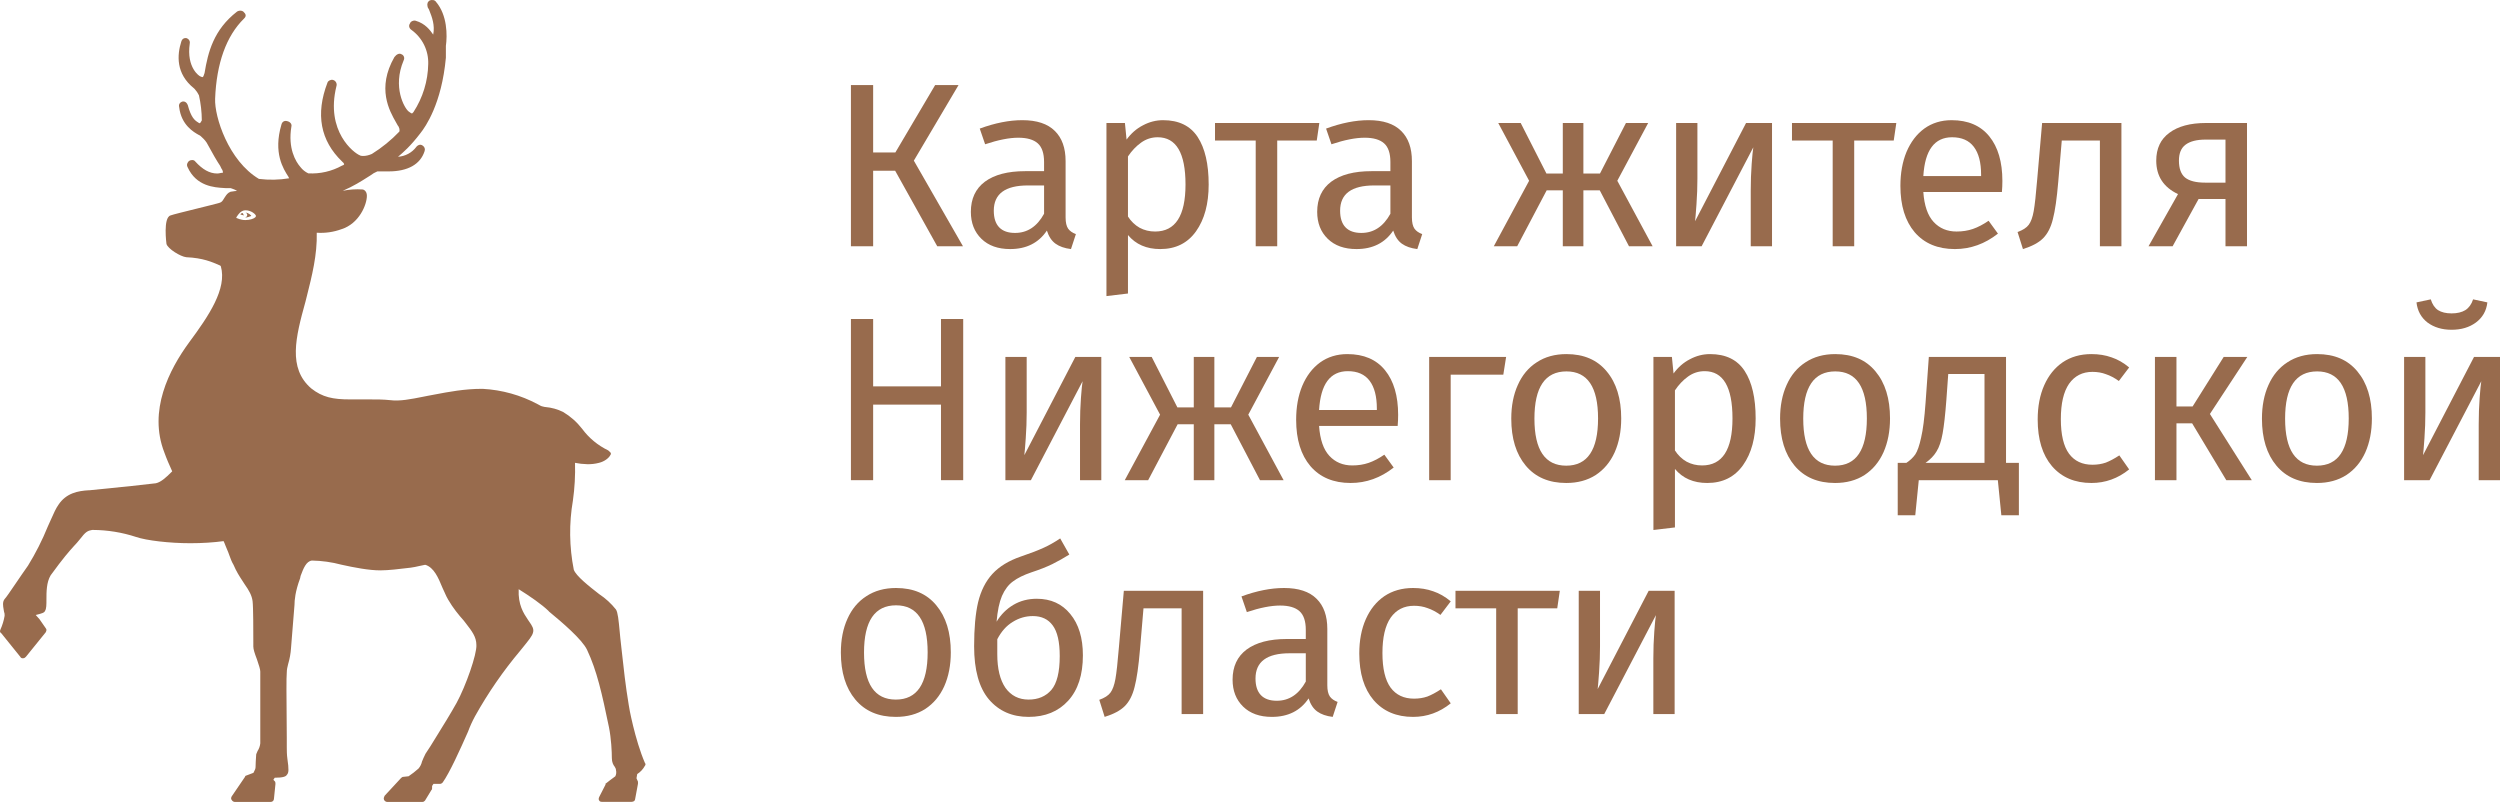
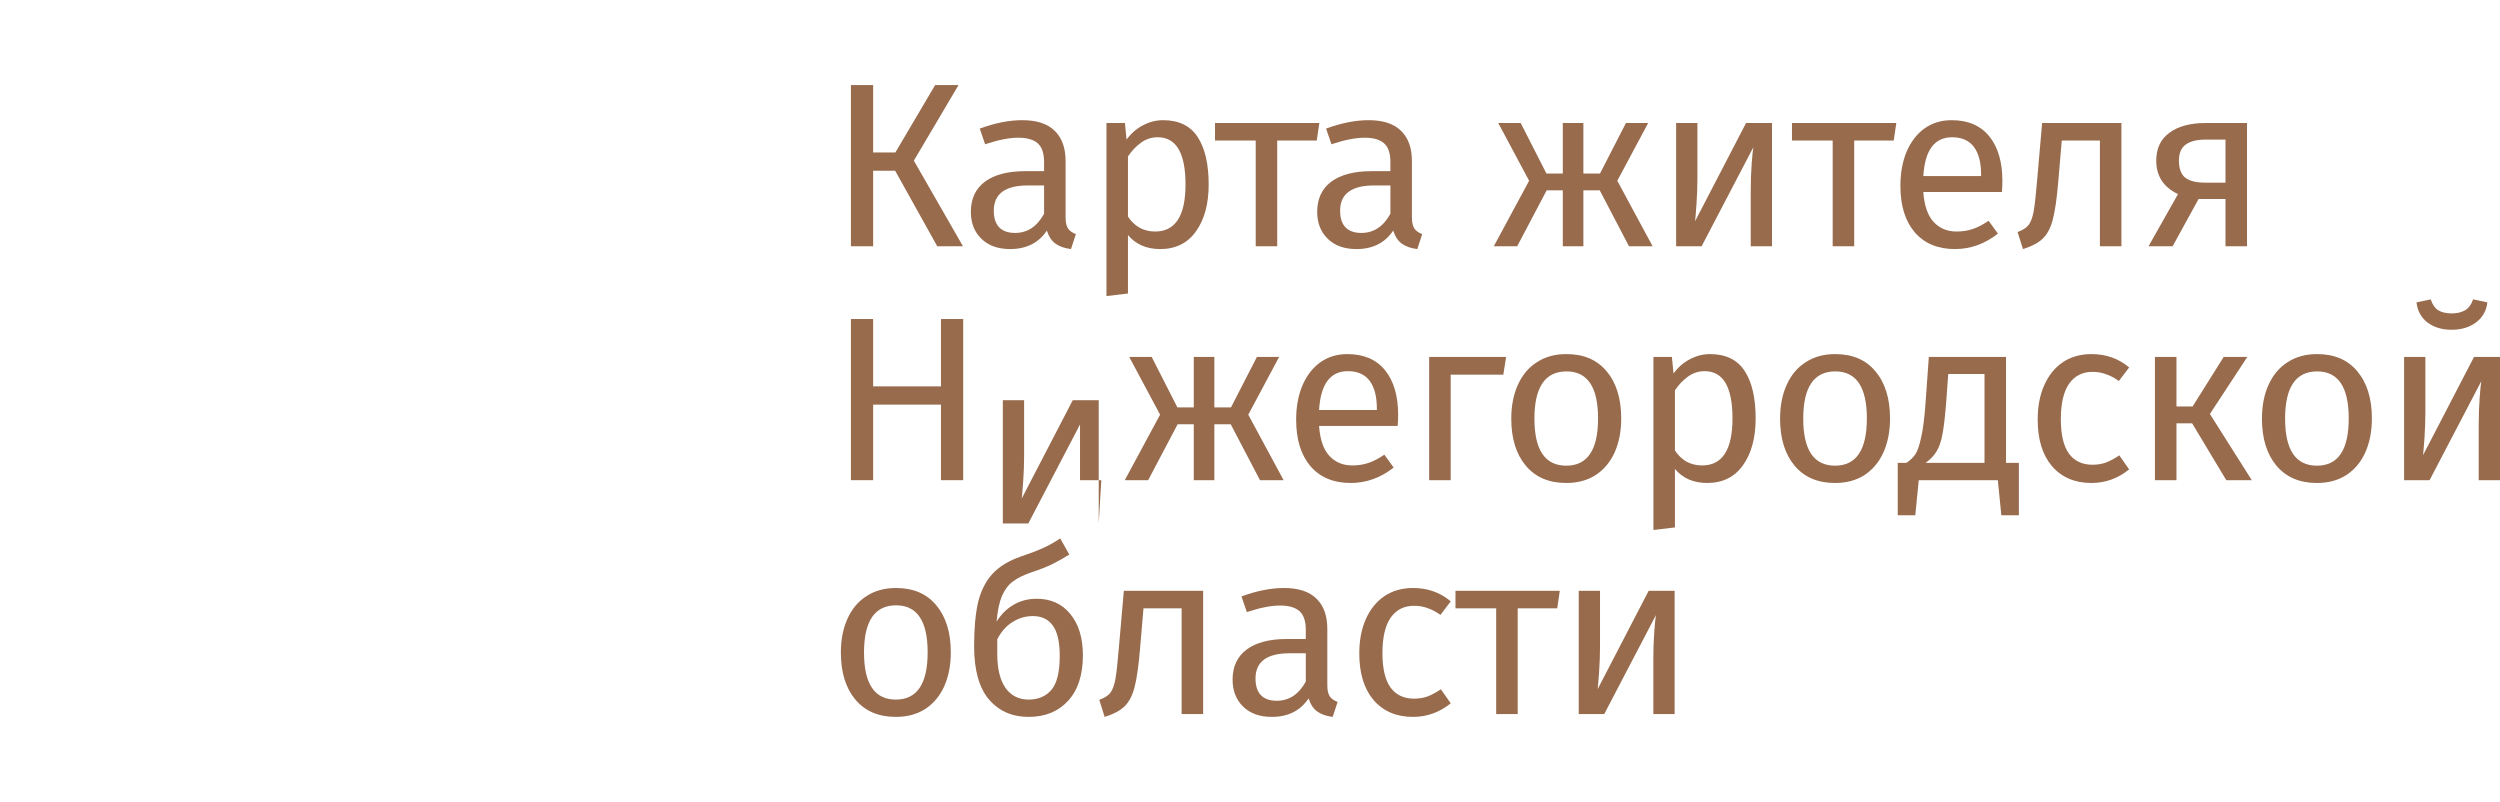
<svg xmlns="http://www.w3.org/2000/svg" xml:space="preserve" width="56.622mm" height="18.164mm" version="1.1" style="shape-rendering:geometricPrecision; text-rendering:geometricPrecision; image-rendering:optimizeQuality; fill-rule:evenodd; clip-rule:evenodd" viewBox="0 0 22352647 7170558">
  <defs>
    <style type="text/css">
   
    .fil0 {fill:#986B4D}
   
  </style>
  </defs>
  <g id="Слой_x0020_1">
    <g id="_2519934605376">
-       <path class="fil0" d="M205950 5885826c-5566,0 -18909,0 -24475,-13185l-170145 -211003c-13383,-6593 -13383,-19817 -7817,-31897 18002,-39596 30674,-81362 37819,-124155 908,-12751 -987,-25502 -5566,-37384 -869,-5882 -1934,-11922 -3000,-18002 -5843,-32844 -12080,-68176 8566,-94112 11606,-10856 50254,-67663 98060,-137932 34464,-50728 73743,-108482 111088,-160986 68650,-111483 127786,-228373 176816,-349488 10659,-22896 20331,-44727 29411,-65255 23251,-52504 42753,-96600 65136,-128181 70071,-106587 176856,-125299 271403,-130787l6671 0c259205,-25265 549517,-56017 594007,-62649 48083,-10461 96995,-58702 130945,-92178 5290,-5251 10264,-10106 14764,-14409 -25581,-56057 -50057,-112114 -70071,-168132 -145748,-373687 43385,-741847 221346,-984748 175750,-237373 340368,-480234 283640,-680302l-5566 -6554 -4145 -1855c-69203,-30397 -151196,-66439 -299510,-72874 -51162,-5487 -164618,-74730 -176895,-118707 0,0 -32253,-236308 36752,-254980 17923,-7343 131655,-35450 239743,-62137 86099,-21277 168644,-41687 196278,-49938 21120,-5447 29331,-19146 38451,-34265 1934,-3198 3908,-6475 6040,-9712 2408,-3355 4737,-6948 7145,-10619 10895,-16738 23133,-35529 49543,-45398 5093,0 11488,-1145 19028,-2487 10580,-1895 23410,-4145 37700,-4145 -16501,-11528 -33042,-17173 -49622,-22818 -2369,-829 -4698,-1618 -7106,-2447l-43345 0c-4659,-316 -9554,-593 -14765,-908 -87125,-5172 -249058,-14804 -326709,-185936 -13343,-24160 0,-43977 12238,-56057 18909,-12080 44490,-12080 56728,5527 63399,69242 125694,106587 195725,106587 10501,0 19305,-2013 27121,-3829 6277,-1461 11922,-2764 17409,-2764l6672 0c-79,-13580 -4777,-26725 -13343,-37345l-12238 -25304c-25621,-37345 -68966,-112075 -120167,-206622 -15554,-24436 -39438,-45871 -51083,-56372 -2527,-2250 -4461,-3987 -5606,-5132 -2645,0 -4066,-1500 -5487,-3079 -1579,-1737 -3277,-3553 -6751,-3553l-987 -514c-44056,-24554 -157078,-87480 -175869,-248979 -6711,-25226 6632,-43938 32253,-50531l5527 0c18909,0 31186,13186 38963,31858 30042,112114 62294,137379 93402,156052 6711,6592 12277,6592 12277,6592 6159,0 12357,-11290 18515,-22580 513,-869 987,-1777 1500,-2685 -434,-75400 -9040,-150564 -25581,-224188 -9830,-20370 -22541,-39240 -37819,-56057l-6671 -6554c-163513,-130825 -151275,-298957 -113456,-417664 5526,-19777 18870,-31857 37818,-31857l6672 0c18909,5487 36713,24199 31108,49464 -31108,218701 89020,293431 94586,293431 13343,6592 18909,6592 18909,6592 6672,0 12238,-13185 18910,-36279 31147,-187909 81164,-386832 290272,-549477 17804,-12119 50096,-12119 62334,6593 20015,18633 20015,37345 0,56017 -157946,154986 -245861,398953 -258099,716543 -6632,161578 120128,555043 391570,716582 89889,11093 180961,9238 270297,-5487 0,-2645 -1302,-4027 -2605,-5448 -1461,-1579 -2961,-3198 -2961,-6632l-1500 -2329c-45043,-70111 -136708,-212622 -61900,-465865 6672,-25266 25581,-37345 51162,-30792 25581,5526 44530,25304 37819,49464 -32253,193436 37779,312143 81204,361568 18435,24002 42477,43227 70071,56057 105087,5763 209661,-18278 301444,-69243 18910,-5487 18910,-12079 18910,-12079 0,0 0,-5488 -5566,-12120l-12238 -12040c-194660,-186844 -239150,-424257 -131221,-705608 5527,-17567 31147,-29686 50017,-24159 5764,1658 11172,4381 15830,8132 4619,3711 8448,8369 11251,13580 2842,5250 4540,10974 5053,16856 474,5922 -197,11843 -2092,17489 -100113,405544 159052,598980 209108,617653 6672,6592 51162,13185 107890,-12080 90205,-56136 172790,-123365 245822,-200029 0,0 6672,-18672 -6672,-43977 -4658,-4619 -10106,-14646 -15711,-24910 -1066,-1974 -2132,-3947 -3198,-5882 -1461,-2566 -2961,-5211 -4500,-7895 -58505,-102679 -173698,-304958 -14370,-583348 18870,-25305 44451,-37385 63400,-25305 18870,6632 32213,30792 18870,56097 -100113,237373 6671,424217 44490,454969 24515,18673 31147,18673 31147,18673l12238 -12080c83967,-128576 129839,-277798 132366,-430770 1973,-59294 -10778,-118154 -37148,-171408 -26371,-53255 -65531,-99324 -114088,-134142 -18949,-13186 -25620,-37385 -12277,-56057 5566,-18673 31147,-30753 50056,-25266 87994,24989 131379,86494 157118,122931l868 1224c17133,-84678 -12395,-159486 -32134,-209582 -2013,-5132 -3947,-9988 -5724,-14607 -2408,-4737 -4619,-8448 -6553,-11645 -3395,-5606 -5685,-9396 -5685,-13620 -6671,-25265 0,-43977 18949,-56057 17765,-6592 44490,-6592 56689,13185 101218,118668 101218,300024 87875,393465l0 105482c-37779,412177 -182422,617653 -226912,673710 -90639,119062 -157749,175475 -196476,208043 -1658,1382 -3277,2763 -4816,4066 32055,-2132 63241,-11093 91467,-26252 28266,-15199 52820,-36200 72045,-61663l5527 -6632c13343,-12080 31147,-18633 50057,-6592 18909,12080 25581,30791 18909,50569 -37819,118707 -151275,181317 -321459,181317l-101219 0c-22383,9238 -43306,21436 -62294,36279 -8685,5330 -18317,11448 -28936,18199 -50610,32174 -123247,78322 -217991,119180 58426,-12237 118351,-16304 178001,-12080 6632,0 37779,12080 37779,56057 0,81323 -70032,249494 -226912,298918 -70664,25937 -146104,36832 -221347,31898 5132,195844 -42832,386043 -89612,571505 -3869,15435 -7777,30792 -11606,46108 -87915,317630 -157947,592389 51162,773745 101218,80177 195765,98850 347040,98850l170184 0c68966,0 125694,0 189094,6632 86494,11053 183212,-8251 301208,-31779 11014,-2211 22225,-4421 33594,-6672 21278,-3868 43109,-8013 65492,-12277 124036,-23567 265126,-50372 420625,-50372l6632 0c172158,9316 340092,56215 491644,137379 4579,2250 9790,5132 14882,7974 9830,5448 19305,10698 22976,10698 2842,0 6671,1185 11093,2566 6000,1816 13027,4027 20054,4027 54952,4816 108522,19699 157907,43977 65768,39280 123483,90323 170224,150564 60676,82349 140853,148749 233544,193397l18910 17607c6671,5487 6671,17567 0,24160 -12238,25265 -51162,57162 -101179,69242 -34819,9237 -70821,13303 -106785,12080 -36279,-750 -72400,-4777 -107890,-12080 3198,112785 -3158,225649 -18909,337408 -35174,204647 -32529,413913 7777,617653 18909,56017 137932,149459 226912,218662 57044,37700 107732,84046 150130,137418 17252,26450 23805,95297 33792,200818 1619,17133 3277,35135 5132,54123 4461,38293 8922,79230 13620,122497 15277,140695 33121,305273 62018,477589 0,12041 55662,312143 144682,517620 6593,5487 6593,17606 0,24159 -16106,30397 -39871,56176 -69045,74769l-6592 37345 13303 30792 0 18673 -25581 137339c0,12120 -12237,24200 -31107,24200l-264771 0c-6671,0 -18909,0 -25581,-12080 -5566,-6593 -5566,-18673 0,-30792l56728 -110969c0,-6593 0,-12120 5606,-12120 0,0 63360,-50530 82270,-62570 8526,-17449 10540,-37385 5526,-56097 0,-9711 -3553,-15870 -8408,-24199 -1224,-2013 -2448,-4185 -3790,-6593 -11133,-13185 -24515,-38490 -24515,-75835 0,-56017 -5527,-174724 -25581,-274758 -63360,-305510 -107890,-505539 -195726,-692343 -43385,-93442 -226952,-249493 -340368,-342895l-5606 -6632c-57794,-56018 -164618,-130708 -265797,-193357 -6277,140142 44214,215503 81677,271481 2527,3750 4935,7382 7304,10935 2171,3158 4302,6277 6434,9317 23173,33437 43701,63084 32490,97270 -5922,27437 -36674,65334 -92850,134735 -6869,8448 -14132,17369 -21712,26804 -153091,182186 -288259,378346 -403768,585796 -24121,44214 -44925,90125 -62295,137340 -68965,156091 -164657,368239 -226912,455048 -6671,6553 -13343,12080 -25581,12080l-56728 0 -12238 18633 0 18712c0,6593 0,12080 -6671,18712l-56728 93402 -40 79c-6671,6553 -12238,12001 -25581,12001l-309182 0c-6474,197 -12869,-1461 -18396,-4737 -5527,-3356 -9988,-8172 -12790,-13936 -6159,-12237 -869,-23488 4342,-34700 434,-908 869,-1816 1263,-2684l144564 -156052c6711,-6592 13343,-12040 18949,-12040l50017 -5487c31266,-21042 61031,-44175 89020,-69282 15357,-18080 26055,-39595 31108,-62650 6671,-18593 18751,-43622 30910,-68729l237 -552 44490 -68137c15554,-25581 34385,-55899 55110,-89297 54794,-88270 122812,-197818 178514,-297536 82269,-150525 182422,-436297 176856,-517659 0,-72519 -40780,-124944 -93797,-193199 -6395,-8251 -12949,-16738 -19660,-25462 -44490,-49425 -95652,-112114 -139037,-186844 -11961,-19423 -21712,-41451 -31700,-64268 -5882,-13225 -11803,-26765 -18396,-40069 -38884,-94586 -76743,-181396 -152380,-206661l-5527 0c-16106,2724 -32963,6553 -50372,10540 -24673,5606 -50333,11488 -76467,14725 -3552,0 -17448,1737 -37858,4264 -55820,6987 -160196,19896 -233544,19896 -101179,0 -233584,-25265 -347040,-50530 -86376,-23094 -175277,-35648 -264732,-37345 -51161,6553 -75637,69203 -101178,137339l-4501 21949c-44490,118747 -50017,199003 -50017,236348 -11014,128852 -21436,257823 -31147,386833 -3119,48438 -11685,96323 -25620,142905 -6633,25226 -12238,49386 -12238,74690 -4619,39201 -2803,240414 -1264,406650 672,71335 1264,136235 1264,179107l0 81361c0,25265 0,69242 5605,106587 13304,93442 13304,124234 -5605,142827 -6632,13264 -31147,25305 -107890,25305l-12238 18712 12238 12080c6671,5487 6671,18672 6671,24199l-13303 130747c0,18712 -12238,30792 -31187,30792l-315853 0c-6475,197 -12870,-1461 -18397,-4737 -5526,-3356 -9948,-8172 -12790,-13936 -6672,-5487 -6672,-18672 0,-30791l119022 -174685c0,-5487 6672,-12159 12238,-12159l63400 -24120c1500,-3593 3592,-7619 5842,-11883 6001,-11448 13067,-25107 13067,-38726 0,-27003 2921,-70664 4500,-94903 632,-9237 1066,-15672 1066,-17172 0,-4027 1540,-7185 3988,-12119 2171,-4461 5092,-10343 8250,-19739 13501,-20883 21870,-44569 24436,-69281l0 -641814c0,-19817 -12672,-57320 -23962,-90796 -2527,-7382 -4935,-14567 -7145,-21318 -18910,-49424 -31148,-86809 -31148,-112074l0 -37385c0,-87875 0,-318695 -6671,-368160 -6672,-50530 -31147,-94507 -70071,-149459 -6514,-10382 -13383,-20804 -20370,-31502 -26371,-40266 -55149,-84165 -79743,-143222 -16502,-27120 -27042,-56333 -37385,-85072 -6435,-17844 -12790,-35490 -20488,-52307 -5882,-12198 -10501,-24357 -15041,-36437 -4895,-12948 -9751,-25778 -16067,-38292 -89020,12079 -190199,18672 -296984,18672 -189093,0 -392635,-24160 -486116,-56057 -124115,-40700 -254033,-61860 -384820,-62650l-6711 0c-2369,553 -4777,1027 -7224,1540 -22383,4500 -46938,9474 -85073,60044 -7263,8646 -13935,16778 -20291,24594 -17093,20883 -31976,39082 -49819,56728 -45596,50531 -95613,106548 -209109,262639 -37818,62650 -37779,149459 -37779,217596 0,43977 0,81322 -12238,99995 -6316,17606 -29331,23528 -74690,35134 -2842,711 -5763,1461 -8764,2290l33358 37345 55623 80216c11606,12475 6237,24002 908,35451 -316,631 -592,1263 -908,1894l-176856 218741 -39 40c-6672,6592 -13304,13145 -25542,13145zm1912767 -3950873c10778,-16817 35214,-54873 76585,-54873 51399,0 92810,37503 92810,49978 0,4382 0,8053 -5369,12475 -10816,11764 -46859,24988 -87441,24988l-4539 0c-36043,0 -72124,-16896 -72124,-16896 -5409,0 -5409,-3671 -5409,-8092 1066,-711 2882,-3514 5487,-7580zm51320 -29884c-10816,0 -15317,4422 -20725,12514l31542 8804 -10817 -21318zm40582 16896c0,12475 -9908,20568 -19856,24989 19580,-3000 38410,-8448 55938,-16185 0,-4382 -25265,-29371 -51399,-29371 10778,3671 15317,12475 15317,20567z" />
      <g>
        <polygon class="fil0" points="8570206,760796 8170741,1436322 8609959,2201816 8379889,2201816 8003438,1526250 7806844,1526250 7806844,2201816 7608158,2201816 7608158,760796 7806844,760796 7806844,1363132 8005531,1363132 8361058,760796 " />
        <path class="fil0" d="M9527557 1944546c0,44609 7659,78085 23015,100389 15317,20923 38332,36951 69005,48123l-43898 133826c-57202,-6948 -103192,-22976 -138050,-48083 -34858,-25107 -60676,-64150 -77414,-117127 -73861,110140 -183330,165210 -328328,165210 -108759,0 -194502,-30674 -257231,-92021 -62768,-61346 -94112,-141524 -94112,-240492 0,-117127 41806,-207056 125457,-269824 85072,-62728 204963,-94112 359752,-94112l169394 0 0 -81559c0,-78085 -18830,-133826 -56451,-167303 -37661,-33476 -95534,-50214 -173619,-50214 -80849,0 -179856,19541 -296984,58583l-48083 -140142c136630,-50175 263508,-75282 380635,-75282 129642,0 226557,32094 290707,96205 64110,62728 96205,152656 96205,269784l0 504039zm-451772 138050c110180,0 196634,-57162 259362,-171487l0 -253085 -144327 0c-203542,0 -305313,75282 -305313,225886 0,65531 15988,115035 48083,148472 32055,33476 79466,50214 142195,50214z" />
        <path class="fil0" d="M10398967 1074518c140814,0 244006,50214 309537,150604 65532,100350 98297,241874 98297,424533 0,172908 -37661,312340 -112943,418295 -75282,105956 -181948,158934 -319998,158934 -122694,0 -218899,-41806 -288615,-125497l0 522870 -192410 23015 0 -1547647 165211 0 14646 148472c40463,-55741 89257,-98297 146419,-127589 57162,-30634 117088,-45990 179856,-45990zm-71098 995525c181238,0 271877,-140143 271877,-420388 0,-281628 -82980,-422441 -248901,-422441 -54360,0 -103864,16027 -148472,48083 -44609,32055 -83652,73189 -117128,123404l0 537476c27910,43227 62729,76703 104574,100389 41845,22305 87836,33477 138050,33477z" />
        <polygon class="fil0" points="11796207,1099625 11773192,1256466 11419717,1256466 11419717,2201816 11227347,2201816 11227347,1256466 10863411,1256466 10863411,1099625 " />
        <path class="fil0" d="M12624035 1944546c0,44609 7737,78085 23054,100389 15317,20923 38332,36951 68966,48123l-43859 133826c-57201,-6948 -103192,-22976 -138050,-48083 -34897,-25107 -60676,-64150 -77374,-117127 -73901,110140 -183370,165210 -328368,165210 -108758,0 -194502,-30674 -257230,-92021 -62768,-61346 -94113,-141524 -94113,-240492 0,-117127 41806,-207056 125457,-269824 85073,-62728 204963,-94112 359712,-94112l169435 0 0 -81559c0,-78085 -18831,-133826 -56492,-167303 -37621,-33476 -95494,-50214 -173579,-50214 -80848,0 -179856,19541 -296984,58583l-48082 -140142c136629,-50175 263507,-75282 380635,-75282 129681,0 226557,32094 290706,96205 64150,62728 96166,152656 96166,269784l0 504039zm-451733 138050c110180,0 196634,-57162 259363,-171487l0 -253085 -144327 0c-203543,0 -305314,75282 -305314,225886 0,65531 16028,115035 48083,148472 32055,33476 79467,50214 142195,50214z" />
        <polygon class="fil0" points="14736475,1099625 14460375,1616218 14776229,2201816 14564949,2201816 14303534,1701961 14157115,1701961 14157115,2201816 13973074,2201816 13973074,1701961 13828786,1701961 13565279,2201816 13356092,2201816 13671906,1616218 13395845,1099625 13596624,1099625 13826655,1551358 13973074,1551358 13973074,1099625 14157115,1099625 14157115,1551358 14305626,1551358 14537789,1099625 " />
        <path class="fil0" d="M15843759 2201816l-190317 0 0 -497762c0,-83691 2802,-163158 8369,-238440 5605,-75282 10461,-124786 14685,-148472l-462194 884674 -227978 0 0 -1102191 190317 0 0 497762c0,73901 -2803,150565 -8369,230031 -5605,78086 -9751,128300 -12553,150604l455917 -878397 232123 0 0 1102191z" />
        <polygon class="fil0" points="16955030,1099625 16931975,1256466 16578579,1256466 16578579,2201816 16386130,2201816 16386130,1256466 16022194,1256466 16022194,1099625 " />
        <path class="fil0" d="M17903419 1618271c0,32094 -1342,64860 -4145,98297l-702726 0c8370,121312 39043,210569 92060,267731 52939,57162 121273,85744 204964,85744 52977,0 101731,-7659 146379,-23015 44609,-15317 91350,-39753 140103,-73190l83691 115035c-117167,92020 -245387,138011 -384859,138011 -153367,0 -273258,-50175 -359712,-150565 -85033,-100389 -127589,-238439 -127589,-414111 0,-114324 18159,-215424 54360,-303260 37660,-89218 90638,-158934 158973,-209148 69715,-50175 151274,-75282 244716,-75282 146419,0 258612,48122 336697,144327 78085,96205 117088,229360 117088,399426zm-190278 -56452c0,-108759 -21594,-191699 -64860,-248862 -43227,-57201 -108008,-85743 -194502,-85743 -157552,0 -243256,115706 -257231,347158l516593 0 0 -12553z" />
        <path class="fil0" d="M18967713 1099625l0 1102191 -192410 0 0 -945350 -340882 0 -31384 368081c-12554,149223 -28581,260744 -48083,334645 -18159,73900 -47411,131063 -87875,171487 -39042,39042 -98968,71137 -179817,96205l-48122 -152657c47372,-16738 80849,-38371 100350,-64860 19541,-26450 34187,-66913 43938,-121273 9751,-54399 20251,-149182 31384,-284430l43898 -504039 709003 0z" />
        <path class="fil0" d="M20090589 1099625l0 1102191 -192370 0 0 -422480 -240571 0 -232124 422480 -215464 0 263547 -466418c-129681,-61347 -194502,-161026 -194502,-299076 0,-108758 39043,-191699 117128,-248861 78085,-58544 187514,-87836 328328,-87836l366028 0zm-192370 533331l0 -384859 -177803 0c-79467,0 -139432,15357 -179856,46030 -39082,29252 -58584,76664 -58584,142195 0,69716 18160,119931 54360,150604 37661,30674 97586,46030 179895,46030l181988 0z" />
        <polygon class="fil0" points="8413365,4293216 8413365,3617689 7806844,3617689 7806844,4293216 7608158,4293216 7608158,2852235 7806844,2852235 7806844,3454571 8413365,3454571 8413365,2852235 8612052,2852235 8612052,4293216 " />
-         <path class="fil0" d="M9846806 4293216l-190318 0 0 -497763c0,-83651 2803,-163118 8369,-238400 5606,-75322 10462,-124786 14646,-148511l-462194 884674 -227978 0 0 -1102152 190317 0 0 497723c0,73900 -2763,150604 -8369,230071 -5566,78085 -9750,128260 -12553,150603l455956 -878397 232124 0 0 1102152z" />
+         <path class="fil0" d="M9846806 4293216l-190318 0 0 -497763l-462194 884674 -227978 0 0 -1102152 190317 0 0 497723c0,73900 -2763,150604 -8369,230071 -5566,78085 -9750,128260 -12553,150603l455956 -878397 232124 0 0 1102152z" />
        <polygon class="fil0" points="11436969,3191064 11160908,3707617 11476722,4293216 11265482,4293216 11004027,3793361 10857647,3793361 10857647,4293216 10673607,4293216 10673607,3793361 10529319,3793361 10265772,4293216 10056625,4293216 10372439,3707617 10096378,3191064 10297156,3191064 10527227,3642797 10673607,3642797 10673607,3191064 10857647,3191064 10857647,3642797 11006159,3642797 11238282,3191064 " />
        <path class="fil0" d="M12500828 3709710c0,32094 -1382,64821 -4145,98297l-702765 0c8369,121312 39042,210569 92020,267692 53017,57201 121312,85783 204963,85783 52978,0 101811,-7698 146419,-23015 44609,-15357 91310,-39753 140143,-73190l83612 115035c-117128,92020 -245388,138011 -384780,138011 -153407,0 -273298,-50175 -359752,-150604 -85033,-100350 -127589,-238400 -127589,-414111 0,-114325 18120,-215385 54399,-303221 37622,-89257 90639,-158973 158934,-209148 69716,-50175 151275,-75282 244716,-75282 146380,0 258612,48083 336697,144287 78125,96205 117128,229400 117128,399466zm-190318 -56452c0,-108759 -21593,-191739 -64820,-248901 -43227,-57162 -108088,-85744 -194502,-85744 -157552,0 -243296,115707 -257270,347159l516592 0 0 -12514z" />
        <polygon class="fil0" points="12970641,4293216 12778231,4293216 12778231,3191064 13466311,3191064 13441204,3349997 12970641,3349997 " />
        <path class="fil0" d="M14005998 3165957c154748,0 274639,51596 359672,154749 86494,103192 129681,243295 129681,420388 0,114324 -19541,215424 -58544,303260 -39082,86454 -95533,154078 -169394,202871 -73940,47412 -161776,71098 -263547,71098 -154749,0 -275351,-51596 -361805,-154749 -86454,-103192 -129681,-243335 -129681,-420388 0,-114325 19541,-214714 58584,-301168 39003,-87836 95455,-155460 169394,-202871 73901,-48794 162447,-73190 265640,-73190zm0 154749c-191028,0 -286562,140813 -286562,422480 0,280245 94823,420388 284430,420388 189607,0 284469,-140853 284469,-422480 0,-280246 -94112,-420388 -282337,-420388z" />
        <path class="fil0" d="M15289466 3165957c140853,0 244006,50175 309537,150564 65532,100390 98337,241914 98337,424573 0,172868 -37661,312300 -112943,418295 -75322,105956 -181988,158934 -319999,158934 -122694,0 -218938,-41846 -288614,-125497l0 522870 -192410 22975 0 -1547607 165210 0 14646 148472c40424,-55781 89217,-98297 146340,-127589 57242,-30673 117167,-45990 179896,-45990zm-71098 995525c181277,0 271916,-140143 271916,-420388 0,-281667 -83020,-422481 -248940,-422481 -54360,0 -103864,16028 -148472,48083 -44609,32095 -83691,73230 -117088,123444l0 537476c27870,43227 62728,76664 104534,100389 41806,22305 87836,33477 138050,33477z" />
        <path class="fil0" d="M16409342 3165957c154749,0 274680,51596 359713,154749 86454,103192 129720,243295 129720,420388 0,114324 -19541,215424 -58583,303260 -39043,86454 -95495,154078 -169434,202871 -73861,47412 -161697,71098 -263508,71098 -154749,0 -275311,-51596 -361804,-154749 -86454,-103192 -129642,-243335 -129642,-420388 0,-114325 19502,-214714 58505,-301168 39082,-87836 95533,-155460 169434,-202871 73900,-48794 162447,-73190 265599,-73190zm0 154749c-191028,0 -286482,140813 -286482,422480 0,280245 94783,420388 284390,420388 189647,0 284470,-140853 284470,-422480 0,-280246 -94113,-420388 -282378,-420388z" />
        <path class="fil0" d="M18050983 4138467l0 468470 -156880 0 -31345 -313721 -706910 0 -31345 313721 -156880 0 0 -468470 77414 0c33436,-22305 59925,-47412 79466,-75282 19502,-29292 36951,-79507 52268,-150604 16738,-71098 29962,-175001 39713,-311630l29292 -409887 690172 0 0 947403 115035 0zm-307445 -794746l-324183 0 -16738 232123c-9751,129681 -20883,229360 -33437,299076 -12553,69716 -30673,123404 -54399,161065 -22304,37621 -55070,71808 -98297,102482l527054 0 0 -794746z" />
        <path class="fil0" d="M18700139 3165957c65492,0 125497,9751 179856,29292 54360,18119 106666,48082 156841,89928l-92059 121272c-39003,-27870 -77335,-48082 -114996,-60636 -36279,-13935 -76704,-20923 -121312,-20923 -89218,0 -158934,35569 -209109,106666 -48832,71098 -73229,176383 -73229,315814 0,139432 24397,242585 73229,309498 48754,65532 118470,98337 209109,98337 43227,0 82980,-6277 119219,-18831 36280,-13974 76704,-35568 121313,-64820l87835 125457c-100389,80888 -212661,121312 -336697,121312 -149222,0 -267021,-50175 -353475,-150604 -85033,-100350 -127589,-239111 -127589,-416164 0,-117128 19541,-219609 58584,-307445 39003,-87836 94112,-156170 165210,-204963 72519,-48794 158262,-73190 257270,-73190z" />
        <polygon class="fil0" points="20093511,3191064 19758866,3701341 20133303,4293216 19905285,4293216 19599972,3784992 19459830,3784992 19459830,4293216 19267420,4293216 19267420,3191064 19459830,3191064 19459830,3634427 19604117,3634427 19882310,3191064 " />
        <path class="fil0" d="M20717796 3165957c154749,0 274640,51596 359752,154749 86375,103192 129641,243295 129641,420388 0,114324 -19501,215424 -58583,303260 -39043,86454 -95494,154078 -169395,202871 -73900,47412 -161736,71098 -263547,71098 -154749,0 -275311,-51596 -361804,-154749 -86415,-103192 -129642,-243335 -129642,-420388 0,-114325 19502,-214714 58505,-301168 39082,-87836 95573,-155460 169434,-202871 73900,-48794 162447,-73190 265639,-73190zm0 154749c-191028,0 -286522,140813 -286522,422480 0,280245 94783,420388 284390,420388 189647,0 284470,-140853 284470,-422480 0,-280246 -94113,-420388 -282338,-420388z" />
        <path class="fil0" d="M22352647 4293216l-190357 0 0 -497763c0,-83651 2803,-163118 8369,-238400 5606,-75322 10461,-124786 14685,-148511l-462233 884674 -227939 0 0 -1102152 190278 0 0 497723c0,73900 -2763,150604 -8329,230071 -5606,78085 -9751,128260 -12554,150603l455917 -878397 232163 0 0 1102152zm-432942 -1344776c-85033,0 -156841,-21633 -215424,-64860 -57163,-44609 -89889,-104535 -98297,-179856l127628 -27160c13896,44608 35529,76663 64781,96204 30674,19502 71098,29292 121312,29292 50215,0 91310,-9790 123365,-29292 32134,-20922 55110,-52977 69045,-96204l127589 27160c-8409,75321 -42556,135247 -102521,179856 -58505,43227 -130984,64860 -217478,64860z" />
        <path class="fil0" d="M8011808 5257356c154748,0 274679,51597 359712,154789 86454,103153 129681,243295 129681,420388 0,114285 -19502,215424 -58584,303260 -39042,86415 -95494,154038 -169394,202832 -73901,47411 -161737,71137 -263508,71137 -154788,0 -275390,-51636 -361804,-154749 -86454,-103192 -129681,-243335 -129681,-420388 0,-114364 19501,-214754 58544,-301168 39042,-87875 95533,-155499 169434,-202871 73900,-48793 162407,-73230 265600,-73230zm0 154789c-191028,0 -286523,140813 -286523,422480 0,280245 94823,420388 284430,420388 189607,0 284430,-140853 284430,-422480 0,-280285 -94112,-420388 -282337,-420388z" />
        <path class="fil0" d="M9270208 5353561c125497,0 225175,45320 299076,135958 75282,90639 112943,214004 112943,370213 0,174251 -43938,309498 -131773,405703 -87836,96205 -205635,144327 -353436,144327 -147801,0 -266310,-52307 -355567,-156881 -87796,-104534 -131734,-262836 -131734,-474747 0,-160355 11843,-291378 35529,-393189 25107,-103152 67624,-187554 127589,-253085 61347,-66913 147090,-119181 257231,-156841 82269,-27871 147801,-52978 196633,-75283 50175,-22304 101061,-50885 152657,-85743l81559 144327c-48793,30634 -99679,59215 -152696,85704 -51557,25107 -113614,49504 -186133,73229 -69677,23686 -124747,50886 -165210,81559 -40425,29292 -73190,72480 -98297,129682 -23686,55741 -39714,132444 -48083,230031 39003,-64150 89217,-114325 150564,-150565 61347,-36239 131063,-54399 209148,-54399zm-73190 901452c85033,0 152657,-28621 202871,-85783 50175,-58544 75282,-159684 75282,-303221 0,-126918 -20922,-218267 -62728,-274008 -40464,-55781 -99718,-83651 -177764,-83651 -64150,0 -124115,17409 -179896,52267 -55780,33476 -101771,85072 -138010,154788l0 133826c0,129721 24396,230071 73190,301169 50175,69676 119180,104613 207055,104613z" />
        <path class="fil0" d="M10757297 5282464l0 1102191 -192370 0 0 -945311 -340921 0 -31384 368082c-12554,149182 -28581,260704 -48083,334644 -18120,73861 -47411,131023 -87836,171448 -39042,39082 -99007,71137 -179856,96244l-48122 -152696c47412,-16738 80849,-38332 100390,-64821 19541,-26489 34147,-66953 43898,-121312 9790,-54360 20251,-149222 31384,-284470l43898 -503999 709002 0z" />
        <path class="fil0" d="M11867621 6127424c0,44609 7658,78085 23015,100389 15317,20923 38332,36951 69005,48083l-43898 133866c-57162,-6988 -103192,-23015 -138050,-48122 -34858,-25068 -60637,-64150 -77375,-117128 -73900,110140 -183369,165250 -328367,165250 -108759,0 -194502,-30674 -257231,-92020 -62729,-61387 -94113,-141564 -94113,-240532 0,-117088 41806,-207056 125458,-269784 85072,-62769 204963,-94113 359751,-94113l169395 0 0 -81599c0,-78045 -18830,-133826 -56452,-167302 -37661,-33476 -95534,-50175 -173619,-50175 -80848,0 -179856,19502 -296983,58544l-48083 -140142c136629,-50175 263507,-75283 380635,-75283 129642,0 226557,32056 290707,96205 64150,62768 96205,152696 96205,269824l0 504039zm-451733 138011c110140,0 196555,-57163 259323,-171527l0 -253006 -144288 0c-203581,0 -305392,75282 -305392,225846 0,65492 16067,114996 48122,148512 32095,33476 79467,50175 142235,50175z" />
        <path class="fil0" d="M12634457 5257356c65531,0 125496,9751 179856,29292 54399,18120 106666,48083 156841,89928l-92020 121312c-39003,-27870 -77375,-48122 -115036,-60636 -36239,-13975 -76664,-20923 -121272,-20923 -89257,0 -158973,35529 -209148,106627 -48793,71137 -73190,176422 -73190,315814 0,139432 24397,242585 73190,309577 48793,65452 118509,98297 209148,98297 43227,0 82940,-6316 119220,-18831 36239,-14014 76663,-35568 121272,-64860l87836 125457c-100389,80888 -212582,121352 -336697,121352 -149183,0 -266982,-50215 -353436,-150604 -85072,-100389 -127589,-239111 -127589,-416203 0,-117128 19502,-219570 58584,-307445 39003,-87836 94112,-156131 165210,-204924 72479,-48793 158262,-73230 257231,-73230z" />
        <polygon class="fil0" points="13946348,5282464 13923294,5439344 13569858,5439344 13569858,6384655 13377409,6384655 13377409,5439344 13013552,5439344 13013552,5282464 " />
        <path class="fil0" d="M14972981 6384655l-190357 0 0 -497763c0,-83651 2803,-163157 8408,-238439 5567,-75283 10422,-124786 14646,-148472l-462233 884674 -227939 0 0 -1102191 190278 0 0 497723c0,73940 -2803,150603 -8330,230110 -5605,78045 -9750,128220 -12553,150603l455917 -878436 232163 0 0 1102191z" />
      </g>
    </g>
  </g>
</svg>